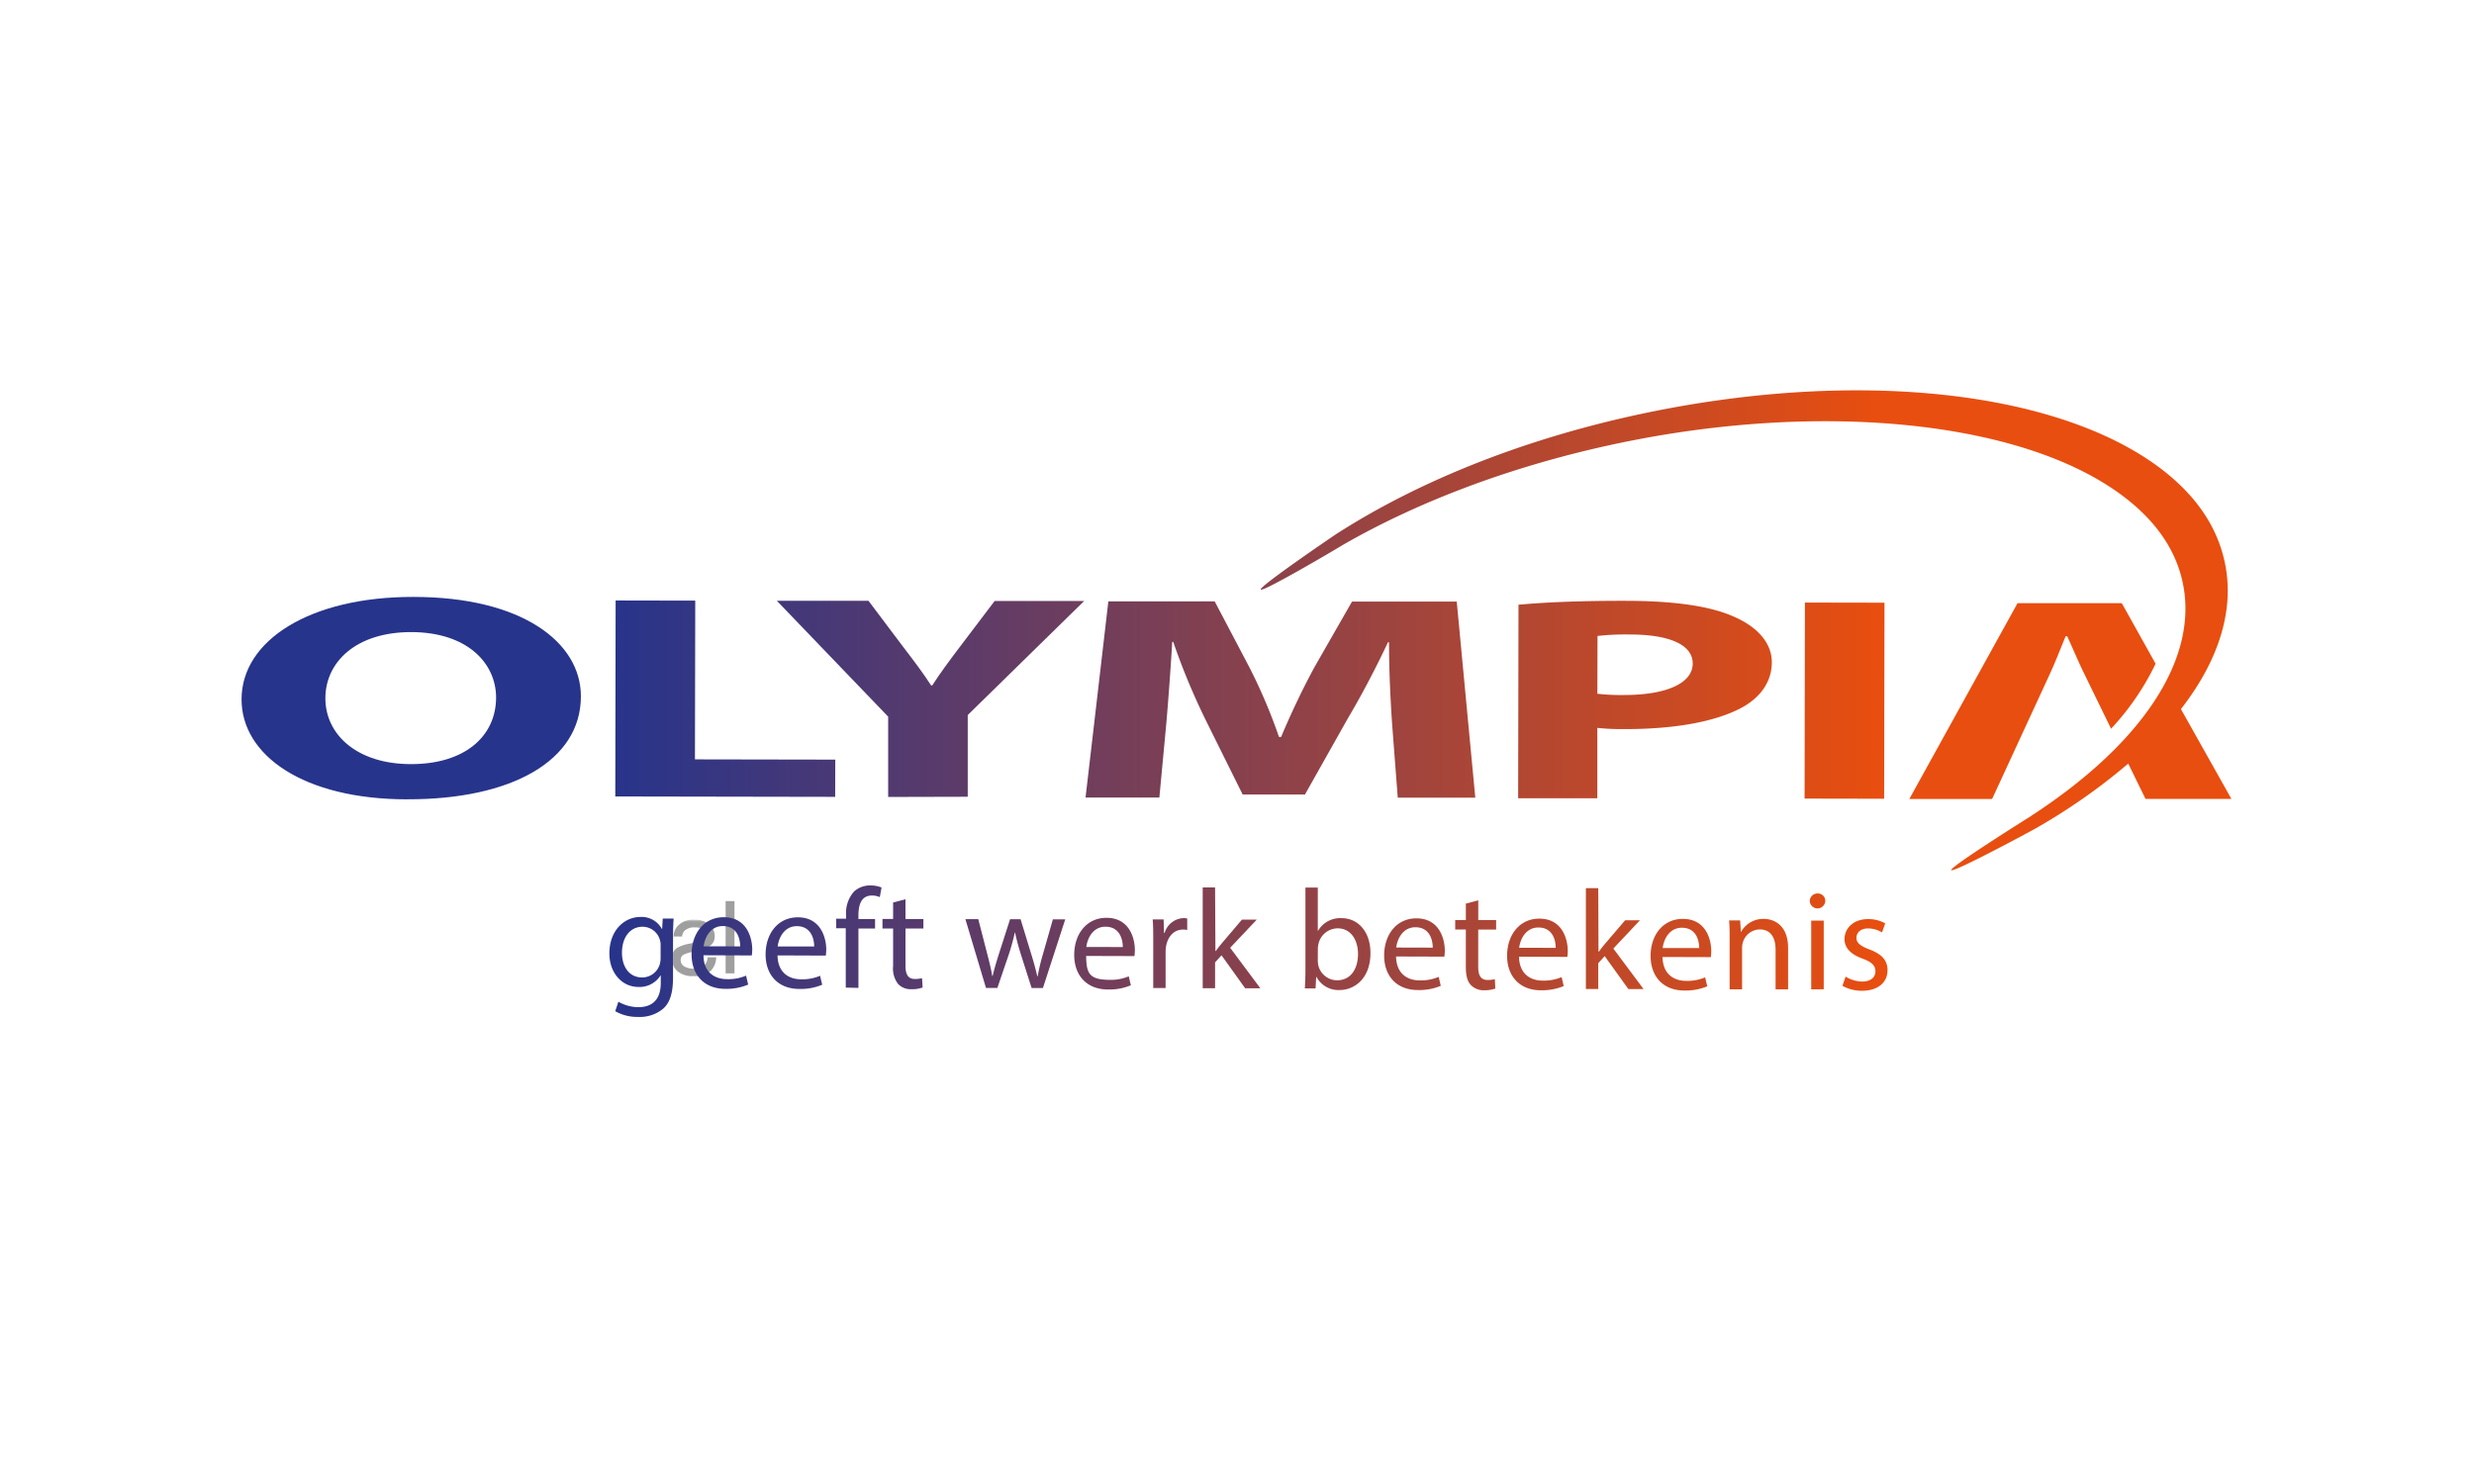
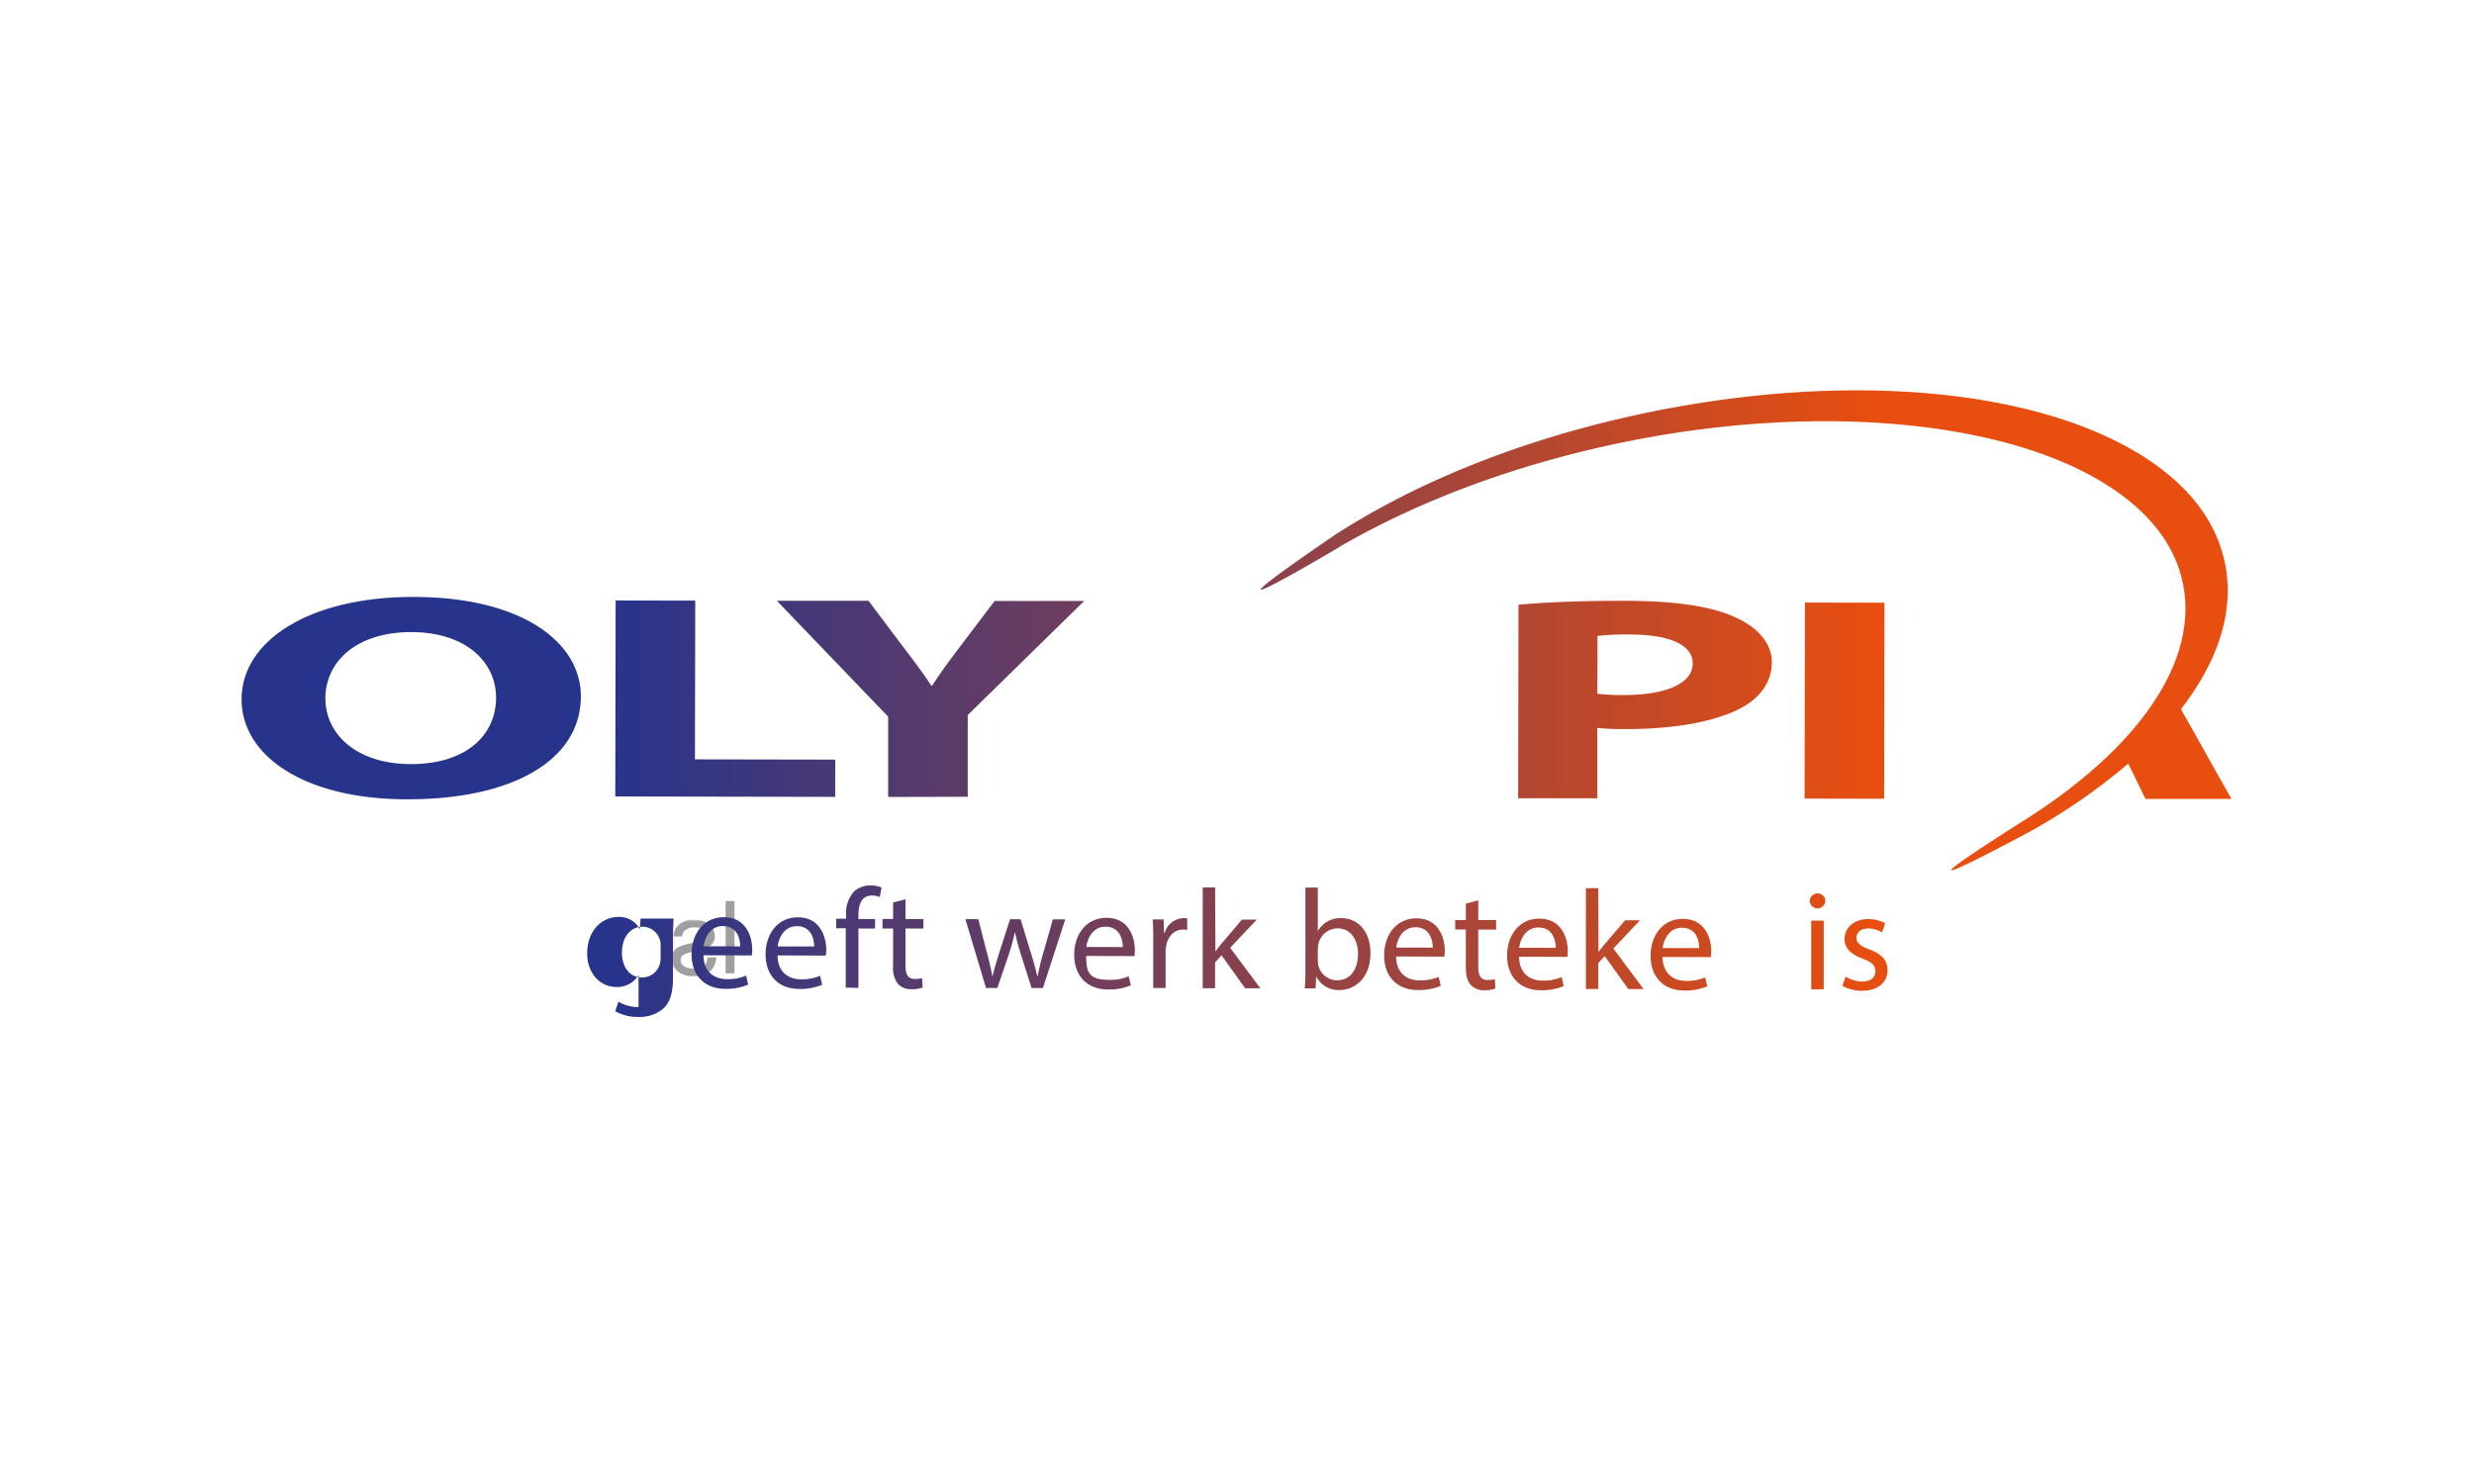
<svg xmlns="http://www.w3.org/2000/svg" xmlns:xlink="http://www.w3.org/1999/xlink" id="Laag_1" data-name="Laag 1" viewBox="0 0 500 300">
  <defs>
    <style>.cls-1{fill:#9e9f9e;fill-rule:evenodd;}.cls-2{mask:url(#mask);}.cls-3{fill:url(#Naamloos_verloop_26);}.cls-4{fill:url(#Naamloos_verloop_26-2);}.cls-5{fill:url(#Naamloos_verloop_26-3);}.cls-6{fill:url(#Naamloos_verloop_26-4);}.cls-7{fill:url(#Naamloos_verloop_26-5);}.cls-8{fill:url(#Naamloos_verloop_26-6);}.cls-9{fill:url(#Naamloos_verloop_26-7);}.cls-10{fill:url(#Naamloos_verloop_26-8);}.cls-11{fill:url(#Naamloos_verloop_26-9);}.cls-12{fill:url(#Naamloos_verloop_26-10);}.cls-13{fill:url(#Naamloos_verloop_26-11);}.cls-14{fill:url(#Naamloos_verloop_26-12);}.cls-15{fill:url(#Naamloos_verloop_26-13);}.cls-16{fill:url(#Naamloos_verloop_26-14);}.cls-17{fill:url(#Naamloos_verloop_26-15);}.cls-18{fill:url(#Naamloos_verloop_26-16);}.cls-19{fill:url(#Naamloos_verloop_26-17);}.cls-20{fill:url(#Naamloos_verloop_26-18);}.cls-21{fill:url(#Naamloos_verloop_26-19);}.cls-22{fill:url(#Naamloos_verloop_26-20);}.cls-23{fill:url(#Naamloos_verloop_26-21);}.cls-24{fill:url(#Naamloos_verloop_26-22);}.cls-25{fill:url(#Naamloos_verloop_26-23);}.cls-26{fill:url(#Naamloos_verloop_26-24);}.cls-27{fill:url(#Naamloos_verloop_26-25);}.cls-28{fill:url(#Naamloos_verloop_26-26);}</style>
    <mask id="mask" x="135.76" y="185.87" width="99.56" height="36.08" maskUnits="userSpaceOnUse">
      <g id="mask8">
        <path class="cls-1" d="M235.31,185.87H135.76v36.07h99.55Z" />
      </g>
    </mask>
    <linearGradient id="Naamloos_verloop_26" x1="123.96" y1="199.41" x2="380.74" y2="199.41" gradientTransform="matrix(1, 0, 0, -1, -0.7, 340.38)" gradientUnits="userSpaceOnUse">
      <stop offset="0" stop-color="#27348b" />
      <stop offset="1" stop-color="#e84e0f" />
    </linearGradient>
    <linearGradient id="Naamloos_verloop_26-2" x1="123.96" y1="199.41" x2="380.74" y2="199.41" xlink:href="#Naamloos_verloop_26" />
    <linearGradient id="Naamloos_verloop_26-3" x1="123.96" y1="199.41" x2="380.74" y2="199.41" xlink:href="#Naamloos_verloop_26" />
    <linearGradient id="Naamloos_verloop_26-4" x1="123.96" y1="199.41" x2="380.74" y2="199.41" xlink:href="#Naamloos_verloop_26" />
    <linearGradient id="Naamloos_verloop_26-5" x1="123.96" y1="199.56" x2="380.74" y2="199.56" xlink:href="#Naamloos_verloop_26" />
    <linearGradient id="Naamloos_verloop_26-6" x1="123.95" y1="199.41" x2="380.74" y2="199.41" xlink:href="#Naamloos_verloop_26" />
    <linearGradient id="Naamloos_verloop_26-7" x1="123.97" y1="199.41" x2="380.74" y2="199.41" xlink:href="#Naamloos_verloop_26" />
    <linearGradient id="Naamloos_verloop_26-8" x1="123.96" y1="213.64" x2="380.74" y2="213.64" xlink:href="#Naamloos_verloop_26" />
    <linearGradient id="Naamloos_verloop_26-9" x1="123.97" y1="145.14" x2="380.74" y2="145.14" xlink:href="#Naamloos_verloop_26" />
    <linearGradient id="Naamloos_verloop_26-10" x1="123.97" y1="148" x2="380.74" y2="148" xlink:href="#Naamloos_verloop_26" />
    <linearGradient id="Naamloos_verloop_26-11" x1="123.97" y1="148" x2="380.74" y2="148" xlink:href="#Naamloos_verloop_26" />
    <linearGradient id="Naamloos_verloop_26-12" x1="123.97" y1="151.39" x2="380.74" y2="151.39" xlink:href="#Naamloos_verloop_26" />
    <linearGradient id="Naamloos_verloop_26-13" x1="123.97" y1="149.84" x2="380.75" y2="149.84" xlink:href="#Naamloos_verloop_26" />
    <linearGradient id="Naamloos_verloop_26-14" x1="123.97" y1="147.99" x2="380.74" y2="147.99" xlink:href="#Naamloos_verloop_26" />
    <linearGradient id="Naamloos_verloop_26-15" x1="123.97" y1="148" x2="380.75" y2="148" xlink:href="#Naamloos_verloop_26" />
    <linearGradient id="Naamloos_verloop_26-16" x1="123.97" y1="148.14" x2="380.74" y2="148.14" xlink:href="#Naamloos_verloop_26" />
    <linearGradient id="Naamloos_verloop_26-17" x1="123.96" y1="151.23" x2="380.75" y2="151.23" xlink:href="#Naamloos_verloop_26" />
    <linearGradient id="Naamloos_verloop_26-18" x1="123.97" y1="151.07" x2="380.74" y2="151.07" xlink:href="#Naamloos_verloop_26" />
    <linearGradient id="Naamloos_verloop_26-19" x1="123.96" y1="148" x2="380.75" y2="148" xlink:href="#Naamloos_verloop_26" />
    <linearGradient id="Naamloos_verloop_26-20" x1="123.97" y1="149.84" x2="380.74" y2="149.84" xlink:href="#Naamloos_verloop_26" />
    <linearGradient id="Naamloos_verloop_26-21" x1="123.96" y1="148.01" x2="380.75" y2="148.01" xlink:href="#Naamloos_verloop_26" />
    <linearGradient id="Naamloos_verloop_26-22" x1="123.96" y1="151.23" x2="380.75" y2="151.23" xlink:href="#Naamloos_verloop_26" />
    <linearGradient id="Naamloos_verloop_26-23" x1="123.96" y1="148.01" x2="380.74" y2="148.01" xlink:href="#Naamloos_verloop_26" />
    <linearGradient id="Naamloos_verloop_26-24" x1="123.96" y1="148.15" x2="380.75" y2="148.15" xlink:href="#Naamloos_verloop_26" />
    <linearGradient id="Naamloos_verloop_26-25" x1="123.98" y1="150.73" x2="380.74" y2="150.73" xlink:href="#Naamloos_verloop_26" />
    <linearGradient id="Naamloos_verloop_26-26" x1="123.98" y1="148.01" x2="380.74" y2="148.01" xlink:href="#Naamloos_verloop_26" />
  </defs>
  <path class="cls-1" d="M148.44,196.77h-1.79V182.16h1.79Z" />
  <g class="cls-2">
    <path class="cls-1" d="M143,193.56a2.65,2.65,0,0,1-.46,1.38,2.89,2.89,0,0,1-2.41.88,3.57,3.57,0,0,1-1.79-.43,1.44,1.44,0,0,1-.77-1.35,1.16,1.16,0,0,1,.62-1.06,7.44,7.44,0,0,1,1.57-.51l1.45-.36a6.94,6.94,0,0,0,2.06-.76,2.27,2.27,0,0,0,1.18-2,3.1,3.1,0,0,0-1.11-2.47,4.44,4.44,0,0,0-3-.94,4.16,4.16,0,0,0-3.54,1.43,3.11,3.11,0,0,0-.66,1.95h1.71a2.06,2.06,0,0,1,.44-1.11,2.85,2.85,0,0,1,2.21-.72,2.72,2.72,0,0,1,1.58.39,1.23,1.23,0,0,1,.54,1,1.27,1.27,0,0,1-.7,1.12,4.52,4.52,0,0,1-1.21.44l-1.21.3a8.42,8.42,0,0,0-2.7.9,2.42,2.42,0,0,0-1,2.19,3.36,3.36,0,0,0,1.1,2.49,4.68,4.68,0,0,0,3.34,1,4.52,4.52,0,0,0,3.44-1.09,4.07,4.07,0,0,0,1.07-2.7H143" />
  </g>
  <path class="cls-3" d="M83.09,154.47c10.9,0,17.15-5.67,17.17-13.43,0-7.12-6-13.24-17.12-13.26s-17.37,6-17.38,13.37,6.43,13.3,17.22,13.32Zm-.76,7.12c-21.06,0-33.53-8.94-33.51-20.23,0-11.88,13.8-20.73,34.75-20.69,21.9,0,33.85,9.17,33.83,20.1,0,13.06-14.11,20.85-35,20.81h-.11Z" />
  <polygon class="cls-4" points="124.42 121.39 140.51 121.42 140.45 153.51 168.81 153.56 168.79 161.09 124.35 161.01 124.42 121.39" />
  <path class="cls-5" d="M179.5,161.11l0-16.23L157,121.45l18.52,0,7.17,9.53c2.22,2.89,3.8,5,5.5,7.59h.21c1.59-2.46,3.28-4.75,5.41-7.57l7.21-9.51,18.1,0-23.54,23.06,0,16.52Z" />
-   <path class="cls-6" d="M281.33,146.12c-.31-4.76-.61-10.46-.6-16.28h-.22c-2.34,5-5.31,10.68-8.07,15.32l-8.7,15.45-12.6,0-7.59-15.3a136.87,136.87,0,0,1-6.43-15.53h-.21c-.32,5.34-.76,11.46-1.19,16.4l-1.41,15.05-14.92,0L224,121.57l21.49,0,7,13.3a109.35,109.35,0,0,1,6,14.12h.42c1.92-4.58,4.36-9.75,6.8-14.22l7.53-13.15,21.17,0,3.75,39.63-15.67,0Z" />
  <path class="cls-7" d="M322.83,140.25a42.73,42.73,0,0,0,5.4.25c8.57,0,13.87-2.38,13.87-6.38,0-3.65-4.43-5.83-12.58-5.85a51.44,51.44,0,0,0-6.66.29Zm-15.94-18c5-.46,11.95-.81,21.8-.79s17.14,1.09,21.9,3.28c4.55,2,7.5,5.24,7.5,9.12s-2.23,7.23-6.47,9.4c-5.51,2.81-13.77,4.15-23.29,4.13a48.5,48.5,0,0,1-5.51-.24l0,14.22-16,0Z" />
  <polygon class="cls-8" points="380.79 161.47 364.71 161.44 364.78 121.81 380.86 121.84 380.79 161.47" />
-   <path class="cls-9" d="M414.28,136.24c1.06-2.29,2.23-5.28,3.19-7.63h.31c1.06,2.29,2.32,5.29,3.48,7.65l5.39,11.06a52.52,52.52,0,0,0,9-13.15l-6.84-12.24-21.06,0-21.87,39.59,16.73,0Z" />
  <path class="cls-10" d="M440.77,143.35c7.67-9.87,10.88-20.07,8.88-29.58-1.72-8.24-7.06-15.33-15.86-21.09C412.05,78.48,373.3,75,332.64,83.47,308.86,88.44,287.2,96.93,270,108c-.59.39-15.57,10.57-15.2,11.18s15.94-8.59,16.56-9c15.92-9.16,35.24-16.28,55.87-20.6,39.41-8.25,78.34-4.78,99.18,8.85,8.21,5.36,13.17,11.9,14.74,19.43,3.21,15.31-8.17,32.61-31.22,47.45-.6.38-15.94,10-15.57,10.59s16.31-8,16.92-8.36a120.93,120.93,0,0,0,18.84-13.18l3.49,7.14,17.36,0Z" />
-   <path class="cls-11" d="M136.14,185.7c-.06,1-.12,2.12-.12,3.81l0,8.07c0,3.19-.64,5.14-2,6.34a7.38,7.38,0,0,1-5.06,1.66,9,9,0,0,1-4.62-1.16l.64-1.92a8,8,0,0,0,4.07,1.1c2.59,0,4.48-1.34,4.49-4.85V197.2h-.05a5,5,0,0,1-4.43,2.32c-3.44,0-5.91-2.94-5.9-6.78,0-4.71,3.08-7.38,6.27-7.37a4.61,4.61,0,0,1,4.33,2.42h.06l.12-2.1Zm-2.63,5.47a3.16,3.16,0,0,0-.14-1.14,3.63,3.63,0,0,0-3.52-2.68c-2.41,0-4.14,2-4.15,5.25,0,2.72,1.37,5,4.1,5a3.7,3.7,0,0,0,3.51-2.58,4.51,4.51,0,0,0,.2-1.35Z" />
+   <path class="cls-11" d="M136.14,185.7c-.06,1-.12,2.12-.12,3.81l0,8.07c0,3.19-.64,5.14-2,6.34a7.38,7.38,0,0,1-5.06,1.66,9,9,0,0,1-4.62-1.16l.64-1.92a8,8,0,0,0,4.07,1.1V197.2h-.05a5,5,0,0,1-4.43,2.32c-3.44,0-5.91-2.94-5.9-6.78,0-4.71,3.08-7.38,6.27-7.37a4.61,4.61,0,0,1,4.33,2.42h.06l.12-2.1Zm-2.63,5.47a3.16,3.16,0,0,0-.14-1.14,3.63,3.63,0,0,0-3.52-2.68c-2.41,0-4.14,2-4.15,5.25,0,2.72,1.37,5,4.1,5a3.7,3.7,0,0,0,3.51-2.58,4.51,4.51,0,0,0,.2-1.35Z" />
  <path class="cls-12" d="M142.18,193.11c0,3.42,2.23,4.83,4.76,4.83a9,9,0,0,0,3.84-.71l.43,1.81a11.28,11.28,0,0,1-4.62.86c-4.28,0-6.83-2.83-6.82-7s2.48-7.49,6.53-7.48c4.53,0,5.73,4,5.73,6.55a9.16,9.16,0,0,1-.09,1.18Zm7.41-1.79c0-1.61-.65-4.11-3.5-4.11-2.55,0-3.67,2.34-3.88,4.09Z" />
  <path class="cls-13" d="M157.14,193.14c.05,3.42,2.23,4.83,4.75,4.83a9.2,9.2,0,0,0,3.85-.71l.43,1.81a11.17,11.17,0,0,1-4.63.85c-4.27,0-6.82-2.82-6.81-7s2.48-7.48,6.53-7.48c4.53,0,5.73,4,5.73,6.56a11.7,11.7,0,0,1-.09,1.18Zm7.41-1.8c0-1.6-.66-4.1-3.5-4.11-2.55,0-3.68,2.35-3.88,4.1Z" />
  <path class="cls-14" d="M170.93,199.65l0-12H169v-1.93h2v-.66a6.58,6.58,0,0,1,1.61-4.85A4.85,4.85,0,0,1,176,179a5.91,5.91,0,0,1,2.16.41l-.35,1.95a3.83,3.83,0,0,0-1.61-.32c-2.15,0-2.7,1.89-2.71,4v.75h3.36v1.92h-3.36l0,12Z" />
  <path class="cls-15" d="M183,181.79v4h3.62v1.92H183v7.49c0,1.73.48,2.7,1.89,2.71a5.85,5.85,0,0,0,1.46-.17l.11,1.89a6,6,0,0,1-2.24.34,3.49,3.49,0,0,1-2.72-1.06,5.11,5.11,0,0,1-1-3.62V187.7h-2.15v-1.92h2.15v-3.34Z" />
  <path class="cls-16" d="M197.71,185.81l1.82,7.06c.4,1.55.77,3,1,4.42h.09c.31-1.4.78-2.9,1.24-4.39l2.28-7.08h2.12l2.14,7c.52,1.67.92,3.13,1.23,4.54h.09a39.65,39.65,0,0,1,1.07-4.51l2-7h2.5l-4.51,13.88h-2.29l-2.12-6.64c-.48-1.55-.88-2.93-1.22-4.56h-.06a42.59,42.59,0,0,1-1.27,4.59l-2.25,6.6h-2.3l-4.16-13.9Z" />
  <path class="cls-17" d="M219.51,193.25c.06,3.42.52,4.82,4.76,4.83a9.2,9.2,0,0,0,3.85-.71l.43,1.81a11.2,11.2,0,0,1-4.63.85c-4.27,0-6.82-2.82-6.82-7s2.48-7.49,6.53-7.49c4.54,0,5.74,4,5.73,6.56,0,.52-.06.92-.08,1.18Zm7.41-1.8c0-1.6-.65-4.1-3.49-4.11-2.56,0-3.68,2.35-3.88,4.1Z" />
  <path class="cls-18" d="M233.07,190.2c0-1.63,0-3-.11-4.33h2.21l.08,2.73h.12a4.17,4.17,0,0,1,3.85-3,2.63,2.63,0,0,1,.72.09V188a4.19,4.19,0,0,0-.86-.08c-1.78,0-3,1.34-3.39,3.23a6.92,6.92,0,0,0-.12,1.18v7.41h-2.5Z" />
  <path class="cls-19" d="M245.64,192.26h.06c.34-.49.83-1.09,1.23-1.57L251,185.9h3l-5.38,5.7,6.1,8.19h-3.07l-4.78-6.67-1.3,1.43v5.23h-2.5l0-20.38h2.5Z" />
  <path class="cls-20" d="M263.71,199.82c.06-.95.12-2.36.12-3.59l0-16.8h2.5l0,8.72h.06a5.17,5.17,0,0,1,4.74-2.54c3.44,0,5.88,2.88,5.84,7.1,0,5-3.14,7.43-6.24,7.43a5,5,0,0,1-4.65-2.63H266l-.12,2.3Zm2.62-5.57a5.39,5.39,0,0,0,.11.92,3.9,3.9,0,0,0,3.79,3c2.64,0,4.22-2.14,4.23-5.33,0-2.78-1.43-5.17-4.13-5.17a4,4,0,0,0-3.85,3.09,4.84,4.84,0,0,0-.14,1Z" />
  <path class="cls-21" d="M282.15,193.36c.05,3.42,2.23,4.83,4.76,4.83a9.2,9.2,0,0,0,3.85-.71l.42,1.81a11.15,11.15,0,0,1-4.62.85c-4.28,0-6.83-2.82-6.82-7s2.48-7.49,6.53-7.49c4.53,0,5.73,4,5.73,6.56a9.16,9.16,0,0,1-.09,1.18Zm7.41-1.79c0-1.61-.65-4.11-3.49-4.12-2.56,0-3.68,2.35-3.89,4.1Z" />
  <path class="cls-22" d="M298.76,182v4h3.61v1.92h-3.62v7.49c0,1.72.48,2.7,1.89,2.7a5.55,5.55,0,0,0,1.47-.17l.1,1.9a6.16,6.16,0,0,1-2.23.34,3.5,3.5,0,0,1-2.73-1.07c-.72-.75-1-2-1-3.62V187.9h-2.15V186h2.15v-3.33Z" />
  <path class="cls-23" d="M307,193.4c.05,3.42,2.23,4.83,4.76,4.84a9.37,9.37,0,0,0,3.85-.71l.42,1.81a11.49,11.49,0,0,1-4.62.85c-4.28,0-6.83-2.83-6.82-7s2.48-7.49,6.53-7.48c4.53,0,5.73,4,5.73,6.55a9.16,9.16,0,0,1-.09,1.18Zm7.41-1.79c0-1.61-.65-4.11-3.49-4.11-2.56,0-3.68,2.35-3.89,4.1Z" />
  <path class="cls-24" d="M323.06,192.4h.06c.34-.49.83-1.09,1.23-1.58l4.09-4.78h3l-5.38,5.71,6.1,8.19h-3.07l-4.78-6.66-1.3,1.43v5.22h-2.5l0-20.38h2.5Z" />
  <path class="cls-25" d="M336,193.46c.06,3.41,2.23,4.82,4.76,4.83a9.2,9.2,0,0,0,3.85-.71l.43,1.81a11.37,11.37,0,0,1-4.63.85c-4.27,0-6.82-2.83-6.82-7s2.48-7.49,6.53-7.48c4.54,0,5.74,4,5.73,6.55a9.16,9.16,0,0,1-.09,1.18Zm7.41-1.8c0-1.61-.65-4.11-3.49-4.11-2.56,0-3.68,2.35-3.89,4.1Z" />
-   <path class="cls-26" d="M349.56,189.83c0-1.43,0-2.61-.11-3.76h2.24l.14,2.29h.06a5.11,5.11,0,0,1,4.59-2.6c1.93,0,4.91,1.16,4.9,5.92V200h-2.53v-8c0-2.23-.82-4.1-3.2-4.11a3.61,3.61,0,0,0-3.4,2.58,3.81,3.81,0,0,0-.17,1.18l0,8.35h-2.52Z" />
  <path class="cls-27" d="M368.89,182.2a1.57,1.57,0,0,1-3.13,0,1.55,1.55,0,0,1,1.58-1.58A1.5,1.5,0,0,1,368.89,182.2ZM366.05,200l0-13.9h2.53l0,13.89Z" />
  <path class="cls-28" d="M373,197.43a6.66,6.66,0,0,0,3.33,1c1.83,0,2.7-.92,2.7-2.07s-.71-1.86-2.58-2.56c-2.5-.89-3.67-2.27-3.67-3.93,0-2.24,1.82-4.08,4.8-4.07a7,7,0,0,1,3.42.86l-.64,1.84a5.33,5.33,0,0,0-2.84-.81c-1.49,0-2.32.86-2.33,1.89s.83,1.67,2.64,2.36c2.41.92,3.64,2.13,3.64,4.2,0,2.44-1.9,4.16-5.2,4.15a8,8,0,0,1-3.91-1Z" />
</svg>